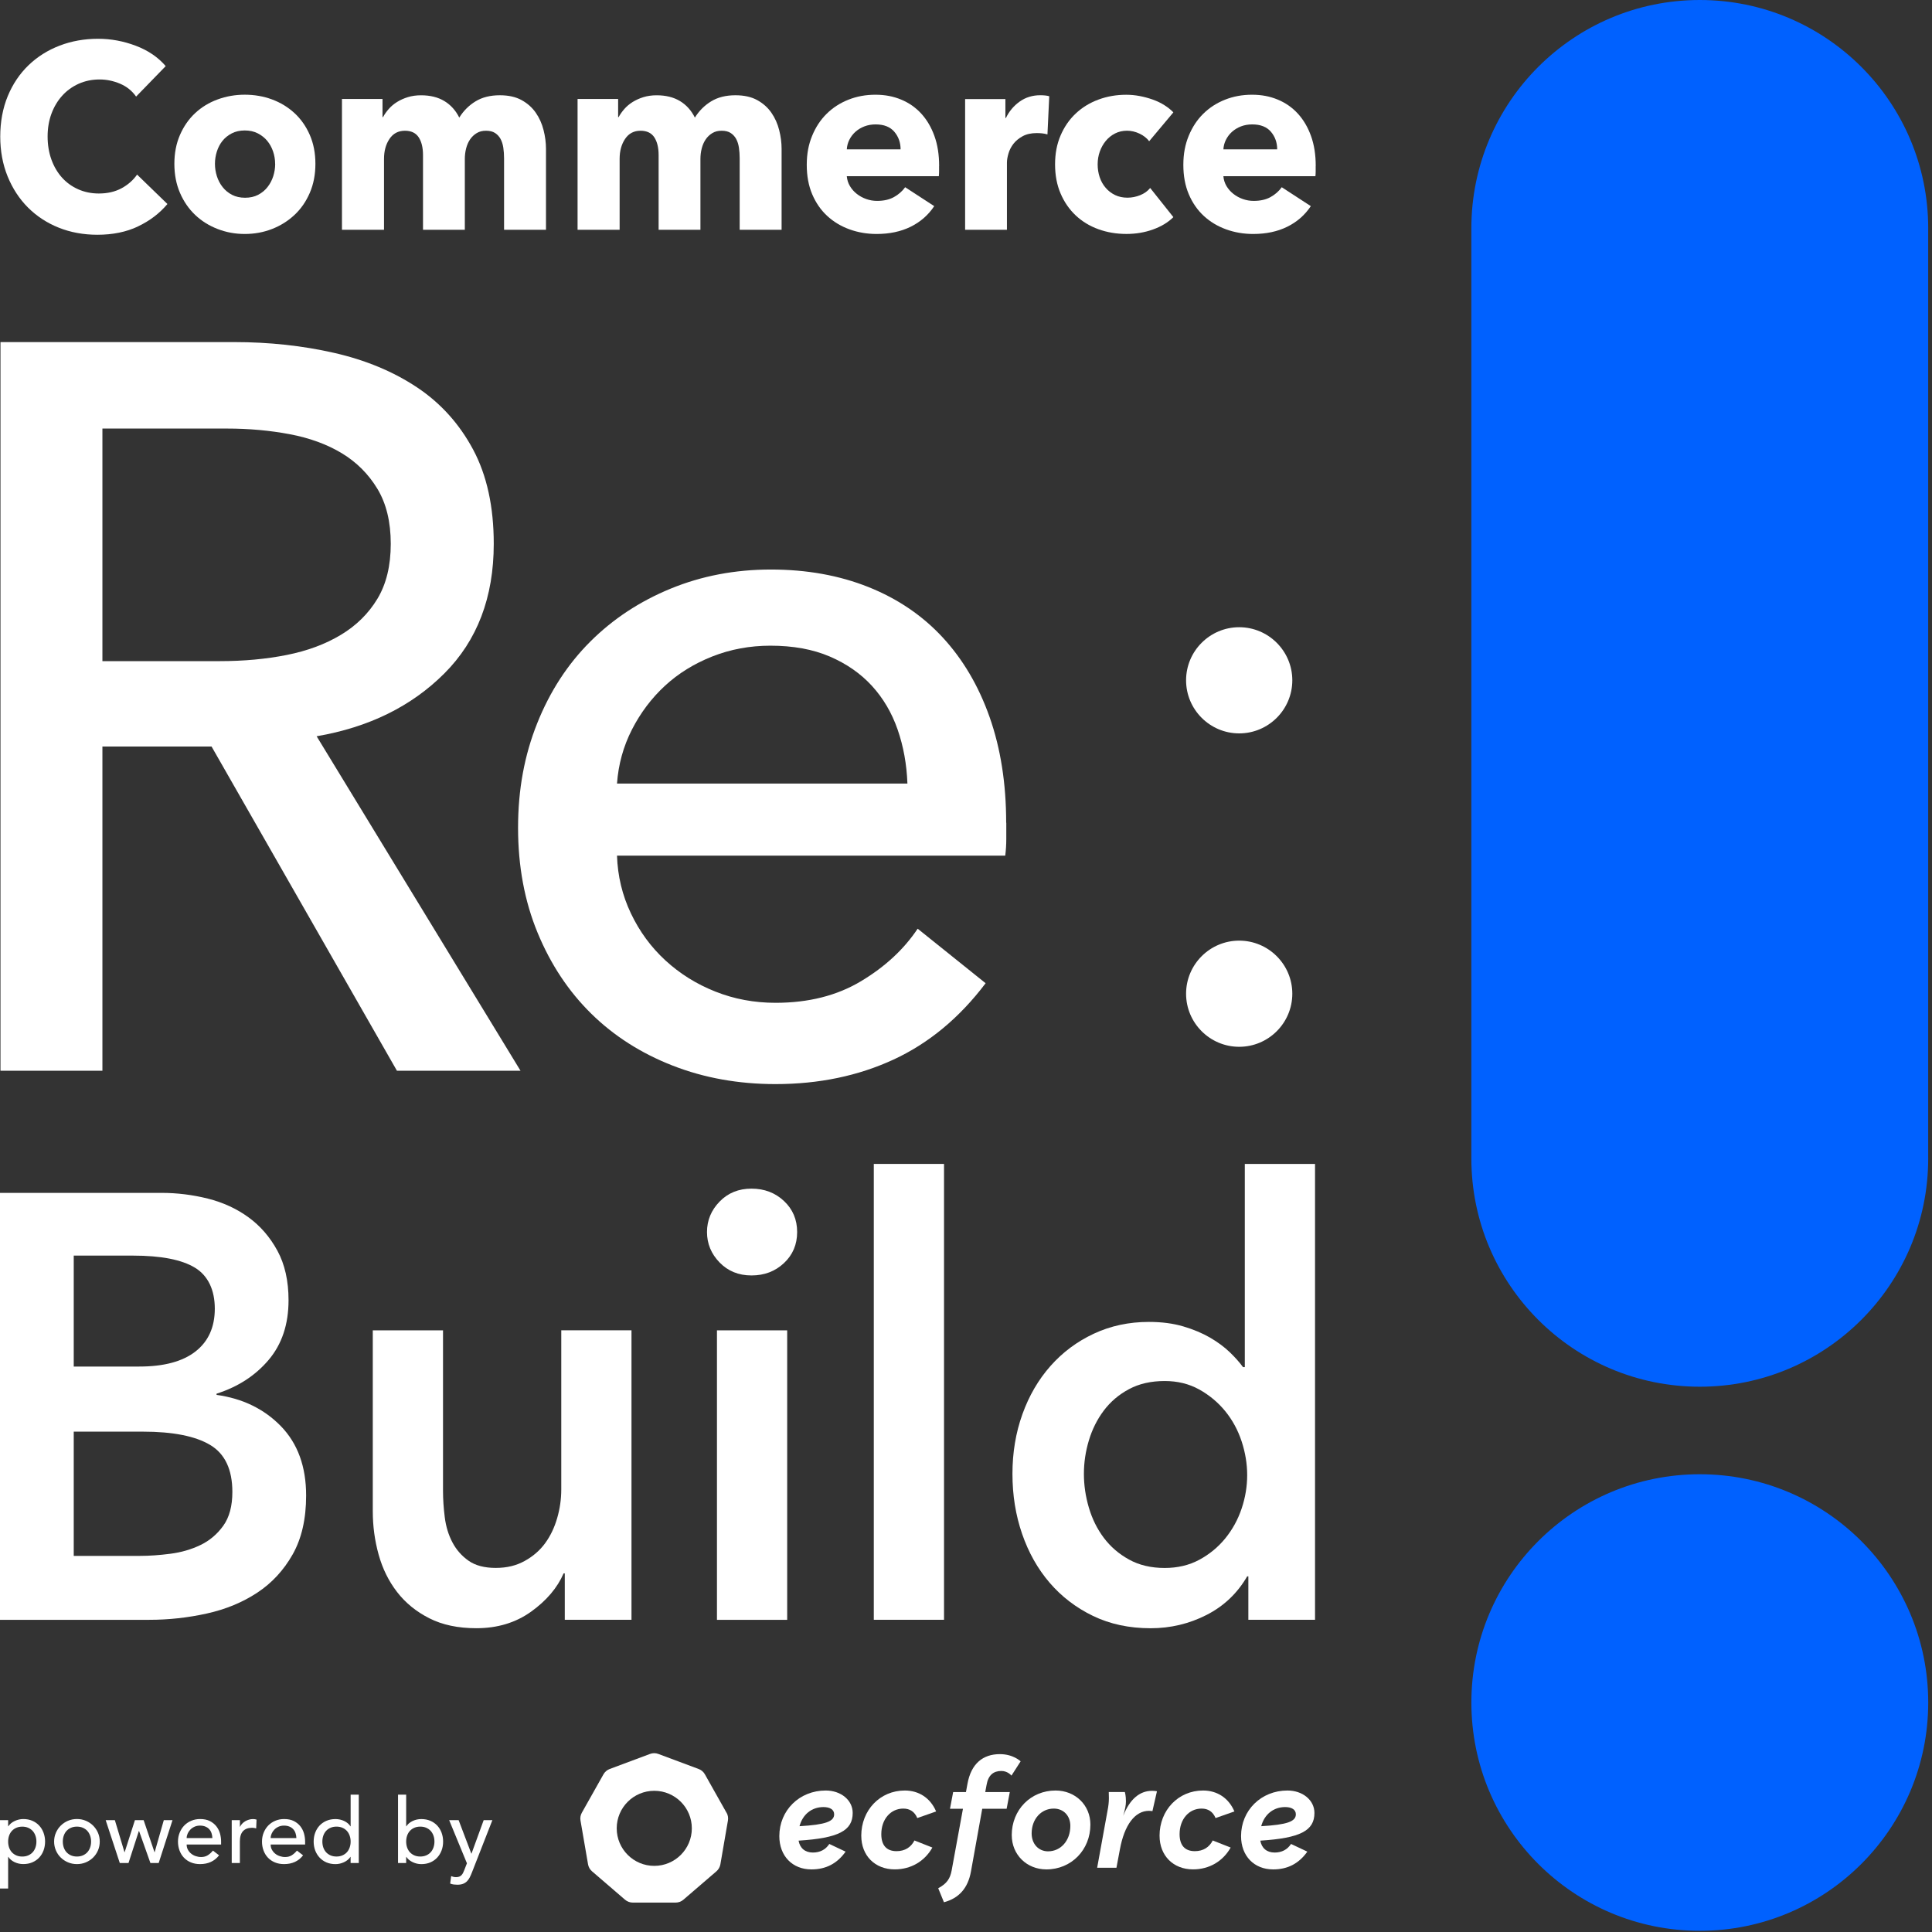
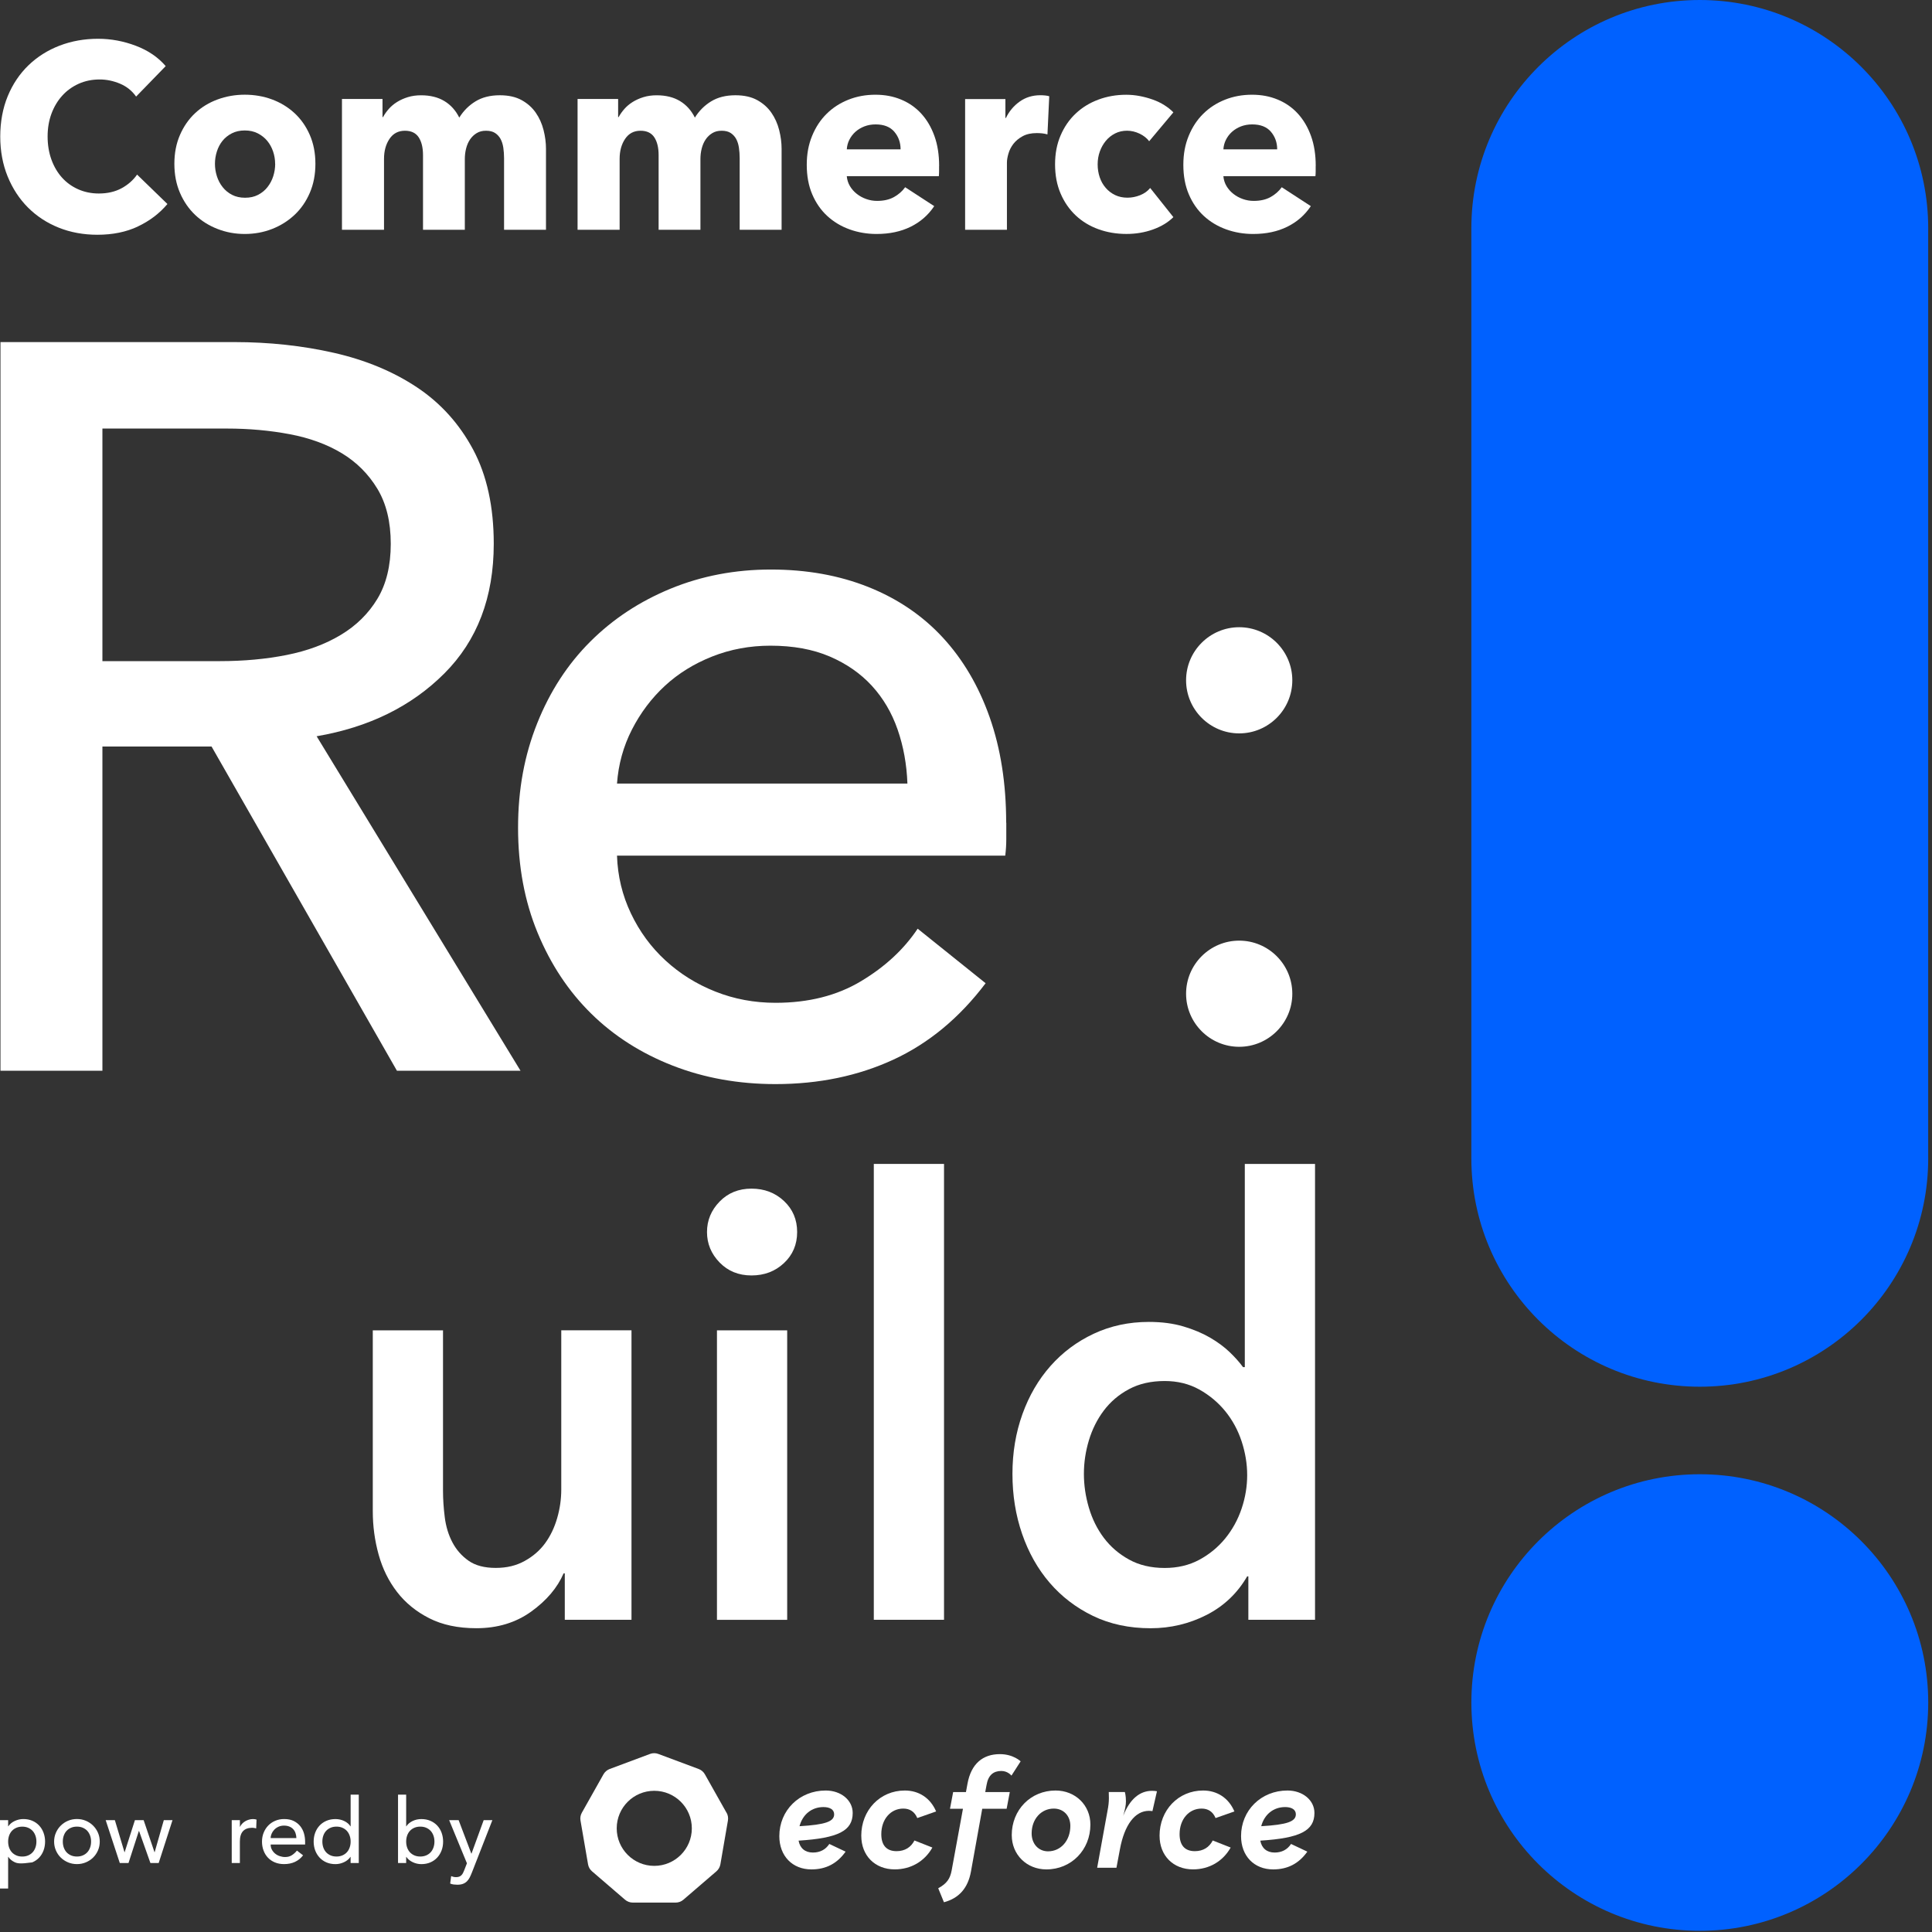
<svg xmlns="http://www.w3.org/2000/svg" width="352" height="352" viewBox="0 0 352 352" fill="none">
  <rect x="0" y="0" width="352" height="352" fill="#333333" stroke="none" />
  <g clip-path="url(#clip0_1_6070)">
    <path d="M25.135 41.262C22.999 42.269 20.538 42.772 17.746 42.772C15.209 42.772 12.859 42.34 10.708 41.481C8.557 40.622 6.691 39.397 5.109 37.822C3.528 36.241 2.292 34.351 1.392 32.15C0.497 29.944 0.044 27.52 0.044 24.872C0.044 22.225 0.502 19.704 1.417 17.503C2.328 15.303 3.594 13.428 5.206 11.877C6.818 10.332 8.704 9.143 10.871 8.31C13.037 7.481 15.376 7.065 17.883 7.065C20.207 7.065 22.491 7.487 24.733 8.335C26.981 9.184 28.796 10.419 30.19 12.045L24.799 17.595C24.057 16.543 23.08 15.76 21.87 15.247C20.66 14.739 19.424 14.479 18.153 14.479C16.759 14.479 15.483 14.744 14.319 15.267C13.159 15.796 12.157 16.517 11.323 17.448C10.489 18.372 9.838 19.465 9.371 20.725C8.908 21.986 8.674 23.368 8.674 24.867C8.674 26.367 8.908 27.805 9.371 29.08C9.833 30.356 10.479 31.449 11.298 32.358C12.117 33.268 13.103 33.98 14.247 34.488C15.392 34.996 16.648 35.255 18.01 35.255C19.592 35.255 20.97 34.935 22.145 34.3C23.319 33.664 24.265 32.831 24.977 31.809L30.505 37.171C29.05 38.894 27.255 40.256 25.114 41.262H25.135Z" fill="white" />
    <path d="M57.465 29.848C57.465 31.794 57.124 33.557 56.442 35.138C55.761 36.718 54.83 38.06 53.656 39.158C52.476 40.261 51.118 41.114 49.567 41.719C48.016 42.324 46.363 42.629 44.594 42.629C42.824 42.629 41.212 42.324 39.646 41.719C38.08 41.114 36.717 40.261 35.557 39.158C34.398 38.055 33.472 36.718 32.791 35.138C32.109 33.557 31.769 31.794 31.769 29.848C31.769 27.901 32.109 26.148 32.791 24.582C33.472 23.017 34.393 21.696 35.557 20.608C36.717 19.526 38.08 18.692 39.646 18.118C41.207 17.544 42.86 17.254 44.594 17.254C46.328 17.254 48.016 17.539 49.567 18.118C51.113 18.692 52.476 19.521 53.656 20.608C54.83 21.696 55.761 23.017 56.442 24.582C57.124 26.148 57.465 27.901 57.465 29.848ZM50.127 29.848C50.127 29.08 50.004 28.333 49.755 27.596C49.506 26.864 49.15 26.219 48.687 25.66C48.225 25.101 47.65 24.648 46.969 24.298C46.287 23.947 45.499 23.769 44.599 23.769C43.699 23.769 42.91 23.947 42.229 24.298C41.548 24.648 40.983 25.106 40.536 25.66C40.088 26.219 39.748 26.864 39.514 27.596C39.28 28.328 39.163 29.08 39.163 29.848C39.163 30.615 39.28 31.362 39.514 32.099C39.748 32.836 40.093 33.496 40.561 34.086C41.024 34.675 41.599 35.148 42.28 35.499C42.961 35.849 43.75 36.027 44.65 36.027C45.55 36.027 46.338 35.855 47.019 35.499C47.701 35.148 48.276 34.675 48.738 34.086C49.201 33.496 49.552 32.836 49.786 32.099C50.02 31.367 50.137 30.615 50.137 29.848H50.127Z" fill="white" />
    <path d="M91.838 41.862V28.841C91.838 28.171 91.792 27.525 91.701 26.905C91.609 26.285 91.436 25.752 91.192 25.304C90.943 24.857 90.612 24.501 90.195 24.227C89.778 23.958 89.229 23.82 88.548 23.82C87.866 23.82 87.332 23.963 86.854 24.252C86.371 24.542 85.97 24.923 85.644 25.401C85.319 25.879 85.08 26.433 84.922 27.053C84.764 27.673 84.688 28.323 84.688 28.989V41.862H77.07V28.267C77.07 26.895 76.806 25.812 76.282 25.015C75.753 24.217 74.919 23.82 73.775 23.82C72.565 23.82 71.629 24.313 70.963 25.304C70.297 26.295 69.966 27.505 69.966 28.943V41.867H62.303V18.032H69.692V21.335H69.783C70.063 20.827 70.409 20.329 70.831 19.851C71.248 19.373 71.751 18.952 72.341 18.581C72.931 18.215 73.587 17.92 74.314 17.696C75.041 17.473 75.84 17.361 76.709 17.361C78.382 17.361 79.801 17.712 80.961 18.413C82.12 19.114 83.03 20.121 83.676 21.427C84.449 20.182 85.441 19.196 86.651 18.459C87.861 17.722 89.331 17.356 91.065 17.356C92.647 17.356 93.969 17.651 95.037 18.24C96.105 18.83 96.964 19.597 97.615 20.537C98.266 21.477 98.739 22.529 99.034 23.698C99.329 24.862 99.476 26.006 99.476 27.119V41.862H91.858H91.838Z" fill="white" />
    <path d="M134.765 41.862V28.841C134.765 28.171 134.719 27.525 134.628 26.905C134.536 26.285 134.363 25.752 134.119 25.304C133.87 24.857 133.539 24.501 133.122 24.227C132.705 23.958 132.156 23.82 131.475 23.82C130.793 23.82 130.259 23.963 129.781 24.252C129.298 24.542 128.897 24.923 128.571 25.401C128.246 25.879 128.007 26.433 127.849 27.053C127.691 27.673 127.615 28.323 127.615 28.989V41.862H119.997V28.267C119.997 26.895 119.733 25.812 119.209 25.015C118.68 24.217 117.846 23.82 116.702 23.82C115.492 23.82 114.556 24.313 113.89 25.304C113.224 26.295 112.893 27.505 112.893 28.943V41.867H105.23V18.032H112.619V21.335H112.71C112.99 20.827 113.336 20.329 113.758 19.851C114.175 19.373 114.678 18.952 115.268 18.581C115.858 18.215 116.514 17.92 117.241 17.696C117.968 17.473 118.767 17.361 119.636 17.361C121.309 17.361 122.728 17.712 123.888 18.413C125.047 19.114 125.957 20.121 126.603 21.427C127.376 20.182 128.368 19.196 129.578 18.459C130.788 17.722 132.258 17.356 133.992 17.356C135.574 17.356 136.896 17.651 137.964 18.24C139.032 18.83 139.891 19.597 140.542 20.537C141.193 21.477 141.666 22.529 141.961 23.698C142.256 24.862 142.403 26.006 142.403 27.119V41.862H134.785H134.765Z" fill="white" />
    <path d="M171.096 30.234V31.189C171.096 31.509 171.08 31.809 171.05 32.099H154.279C154.34 32.77 154.533 33.374 154.859 33.918C155.184 34.462 155.601 34.929 156.115 35.331C156.623 35.733 157.198 36.042 157.833 36.266C158.469 36.49 159.125 36.602 159.806 36.602C161.017 36.602 162.039 36.368 162.873 35.905C163.707 35.443 164.388 34.843 164.917 34.111L170.211 37.557C169.128 39.183 167.694 40.438 165.914 41.313C164.134 42.192 162.064 42.629 159.71 42.629C157.976 42.629 156.333 42.349 154.787 41.79C153.236 41.231 151.884 40.418 150.724 39.351C149.565 38.284 148.649 36.967 147.983 35.402C147.317 33.837 146.987 32.053 146.987 30.041C146.987 28.028 147.312 26.331 147.963 24.75C148.614 23.169 149.494 21.828 150.612 20.73C151.726 19.627 153.043 18.773 154.564 18.169C156.079 17.564 157.722 17.259 159.486 17.259C161.251 17.259 162.751 17.554 164.18 18.143C165.604 18.733 166.829 19.587 167.851 20.705C168.873 21.823 169.672 23.18 170.246 24.776C170.821 26.371 171.106 28.191 171.106 30.234H171.096ZM164.083 27.215C164.083 25.97 163.702 24.902 162.944 24.008C162.186 23.114 161.047 22.666 159.532 22.666C158.789 22.666 158.108 22.788 157.488 23.027C156.867 23.266 156.328 23.596 155.86 24.008C155.398 24.425 155.026 24.908 154.747 25.467C154.467 26.026 154.314 26.61 154.284 27.215H164.088H164.083Z" fill="white" />
    <path d="M190.841 24.486C190.501 24.389 190.165 24.328 189.845 24.293C189.519 24.262 189.199 24.247 188.894 24.247C187.871 24.247 187.012 24.44 186.315 24.821C185.619 25.202 185.059 25.665 184.642 26.203C184.225 26.747 183.92 27.332 183.737 27.972C183.549 28.607 183.457 29.166 183.457 29.644V41.861H175.84V18.052H183.178V21.497H183.269C183.859 20.278 184.693 19.282 185.776 18.509C186.859 17.737 188.116 17.351 189.539 17.351C189.85 17.351 190.15 17.366 190.445 17.396C190.74 17.427 190.979 17.477 191.167 17.538L190.841 24.481V24.486Z" fill="white" />
    <path d="M209.374 25.731C208.942 25.157 208.352 24.695 207.609 24.344C206.867 23.993 206.109 23.815 205.331 23.815C204.553 23.815 203.801 23.983 203.15 24.319C202.499 24.654 201.939 25.101 201.477 25.66C201.014 26.219 200.648 26.865 200.383 27.596C200.119 28.328 199.987 29.111 199.987 29.939C199.987 30.768 200.109 31.55 200.358 32.287C200.607 33.024 200.968 33.669 201.451 34.224C201.929 34.782 202.504 35.22 203.17 35.54C203.836 35.86 204.589 36.017 205.423 36.017C206.196 36.017 206.964 35.865 207.721 35.565C208.479 35.26 209.094 34.823 209.557 34.249L213.783 39.56C212.822 40.515 211.581 41.267 210.066 41.811C208.55 42.355 206.938 42.624 205.235 42.624C203.409 42.624 201.7 42.334 200.119 41.76C198.532 41.186 197.159 40.347 195.99 39.25C194.82 38.147 193.9 36.815 193.233 35.255C192.562 33.69 192.227 31.921 192.227 29.944C192.227 27.967 192.562 26.245 193.233 24.679C193.905 23.114 194.82 21.782 195.99 20.685C197.159 19.582 198.532 18.738 200.119 18.149C201.7 17.559 203.394 17.265 205.189 17.265C206.023 17.265 206.852 17.346 207.675 17.503C208.494 17.661 209.288 17.88 210.045 18.149C210.803 18.418 211.5 18.754 212.135 19.155C212.771 19.557 213.32 19.994 213.783 20.471L209.369 25.736L209.374 25.731Z" fill="white" />
    <path d="M239.709 30.234V31.189C239.709 31.509 239.693 31.809 239.663 32.099H222.892C222.953 32.77 223.146 33.374 223.471 33.918C223.797 34.462 224.214 34.929 224.727 35.331C225.236 35.733 225.811 36.042 226.446 36.266C227.082 36.49 227.738 36.602 228.419 36.602C229.63 36.602 230.652 36.368 231.486 35.905C232.32 35.443 233.001 34.843 233.53 34.111L238.824 37.557C237.741 39.183 236.307 40.438 234.527 41.313C232.747 42.192 230.677 42.629 228.323 42.629C226.589 42.629 224.946 42.349 223.4 41.79C221.849 41.231 220.497 40.418 219.337 39.351C218.178 38.284 217.262 36.967 216.596 35.402C215.93 33.837 215.599 32.053 215.599 30.041C215.599 28.028 215.925 26.331 216.576 24.75C217.227 23.169 218.107 21.828 219.225 20.73C220.339 19.627 221.656 18.773 223.176 18.169C224.692 17.564 226.334 17.259 228.099 17.259C229.864 17.259 231.364 17.554 232.793 18.143C234.217 18.733 235.442 19.587 236.464 20.705C237.486 21.823 238.285 23.18 238.859 24.776C239.434 26.371 239.719 28.191 239.719 30.234H239.709ZM232.696 27.215C232.696 25.97 232.315 24.902 231.557 24.008C230.799 23.114 229.66 22.666 228.145 22.666C227.402 22.666 226.721 22.788 226.1 23.027C225.48 23.266 224.941 23.596 224.473 24.008C224.01 24.425 223.639 24.908 223.36 25.467C223.08 26.026 222.927 26.61 222.897 27.215H232.701H232.696Z" fill="white" />
    <path d="M18.659 195.081H0.087V62.326H42.676C49.053 62.326 55.12 62.982 60.876 64.293C66.628 65.604 71.662 67.703 75.979 70.575C80.297 73.451 83.699 77.232 86.206 81.918C88.708 86.604 89.959 92.326 89.959 99.075C89.959 108.828 86.958 116.7 80.953 122.702C74.947 128.704 67.192 132.515 57.688 134.142L94.835 195.081H72.318L38.547 136.017H18.659V195.081ZM18.659 120.455H40.047C44.425 120.455 48.489 120.079 52.242 119.332C55.994 118.585 59.279 117.366 62.092 115.673C64.904 113.986 67.126 111.801 68.753 109.112C70.376 106.424 71.194 103.08 71.194 99.08C71.194 95.081 70.381 91.737 68.753 89.048C67.126 86.36 64.97 84.205 62.28 82.579C59.59 80.957 56.432 79.799 52.806 79.113C49.175 78.427 45.361 78.081 41.359 78.081H18.659V120.455Z" fill="white" />
    <path d="M183.339 149.896V152.895C183.339 153.896 183.273 154.897 183.151 155.893H112.415C112.537 159.618 113.382 163.125 114.948 166.413C116.509 169.701 118.604 172.563 121.233 174.982C123.862 177.401 126.893 179.296 130.331 180.658C133.768 182.025 137.43 182.706 141.305 182.706C147.31 182.706 152.497 181.395 156.875 178.768C161.254 176.145 164.692 172.954 167.193 169.203L179.576 179.139C174.821 185.436 169.222 190.075 162.785 193.054C156.342 196.027 149.182 197.516 141.299 197.516C134.546 197.516 128.291 196.393 122.535 194.141C116.778 191.89 111.841 188.734 107.711 184.673C103.582 180.613 100.328 175.703 97.953 169.955C95.578 164.208 94.388 157.83 94.388 150.831C94.388 143.833 95.548 137.613 97.867 131.799C100.185 125.985 103.414 121.02 107.549 116.893C111.683 112.767 116.575 109.55 122.215 107.237C127.854 104.925 133.931 103.766 140.45 103.766C146.969 103.766 152.889 104.828 158.218 106.953C163.542 109.082 168.058 112.141 171.755 116.141C175.452 120.146 178.305 124.984 180.308 130.671C182.312 136.363 183.319 142.766 183.319 149.891L183.339 149.896ZM165.327 142.766C165.2 139.27 164.605 135.987 163.542 132.922C162.479 129.858 160.913 127.205 158.854 124.953C156.789 122.702 154.226 120.923 151.16 119.607C148.093 118.296 144.498 117.64 140.374 117.64C136.621 117.64 133.087 118.296 129.771 119.607C126.456 120.918 123.577 122.702 121.142 124.953C118.706 127.205 116.702 129.863 115.136 132.922C113.57 135.987 112.665 139.27 112.415 142.766H165.327Z" fill="white" />
-     <path d="M0 217.336H29.433C32.276 217.336 35.083 217.686 37.859 218.377C40.631 219.074 43.102 220.207 45.269 221.782C47.435 223.358 49.194 225.391 50.547 227.881C51.895 230.371 52.571 233.375 52.571 236.891C52.571 241.288 51.361 244.911 48.945 247.767C46.53 250.623 43.362 252.677 39.456 253.922V254.14C44.216 254.801 48.127 256.707 51.188 259.852C54.244 263.003 55.775 267.211 55.775 272.487C55.775 276.735 54.956 280.308 53.324 283.2C51.686 286.091 49.54 288.419 46.871 290.177C44.206 291.936 41.15 293.201 37.702 293.969C34.254 294.736 30.75 295.122 27.196 295.122H0V217.336ZM13.435 248.977H25.38C29.86 248.977 33.273 248.062 35.617 246.232C37.961 244.403 39.136 241.801 39.136 238.431C39.136 235.062 37.926 232.424 35.51 230.961C33.095 229.497 29.326 228.765 24.206 228.765H13.435V248.982V248.977ZM13.435 283.474H25.487C27.191 283.474 29.042 283.347 31.03 283.088C33.018 282.834 34.849 282.3 36.522 281.497C38.19 280.694 39.578 279.52 40.682 277.98C41.785 276.44 42.335 274.392 42.335 271.826C42.335 267.725 40.982 264.868 38.282 263.257C35.581 261.646 31.493 260.838 26.016 260.838H13.435V283.469V283.474Z" fill="white" />
    <path d="M115.06 295.117H102.901V286.655H102.687C101.548 289.293 99.575 291.615 96.768 293.633C93.961 295.645 90.635 296.652 86.796 296.652C83.455 296.652 80.592 296.047 78.212 294.837C75.827 293.628 73.874 292.037 72.349 290.06C70.818 288.083 69.699 285.811 68.987 283.25C68.275 280.689 67.919 278.051 67.919 275.342V242.385H80.714V271.607C80.714 273.147 80.821 274.758 81.034 276.44C81.248 278.127 81.711 279.647 82.422 280.999C83.134 282.356 84.111 283.469 85.357 284.348C86.597 285.227 88.255 285.664 90.315 285.664C92.374 285.664 94.063 285.242 95.593 284.399C97.119 283.555 98.365 282.478 99.326 281.156C100.287 279.84 101.014 278.32 101.512 276.598C102.011 274.88 102.26 273.137 102.26 271.378V242.375H115.054V295.112L115.06 295.117Z" fill="white" />
    <path d="M128.811 224.476C128.811 222.352 129.574 220.502 131.104 218.926C132.63 217.351 134.572 216.563 136.917 216.563C139.261 216.563 141.234 217.315 142.836 218.815C144.438 220.319 145.236 222.204 145.236 224.471C145.236 226.738 144.438 228.628 142.836 230.127C141.234 231.632 139.266 232.379 136.917 232.379C134.567 232.379 132.635 231.591 131.104 230.015C129.574 228.44 128.811 226.59 128.811 224.466V224.476ZM130.626 242.385H143.421V295.122H130.626V242.385Z" fill="white" />
    <path d="M159.202 212.06H171.996V295.117H159.202V212.06Z" fill="white" />
    <path d="M239.602 295.117H227.443V287.204H227.229C225.45 290.279 222.978 292.627 219.82 294.238C216.657 295.849 213.26 296.657 209.635 296.657C205.724 296.657 202.225 295.905 199.128 294.406C196.032 292.907 193.408 290.889 191.236 288.363C189.065 285.837 187.397 282.869 186.222 279.464C185.047 276.059 184.463 272.416 184.463 268.533C184.463 264.65 185.068 261.027 186.278 257.657C187.488 254.288 189.192 251.36 191.399 248.87C193.601 246.38 196.23 244.423 199.291 242.99C202.347 241.562 205.688 240.846 209.314 240.846C211.658 240.846 213.754 241.12 215.605 241.669C217.451 242.218 219.068 242.899 220.456 243.702C221.844 244.51 223.034 245.389 224.026 246.339C225.022 247.295 225.836 248.209 226.477 249.089H226.797V212.066H239.592V295.122L239.602 295.117ZM197.481 268.533C197.481 270.586 197.781 272.634 198.386 274.687C198.991 276.74 199.896 278.57 201.107 280.181C202.317 281.792 203.842 283.113 205.693 284.135C207.539 285.161 209.711 285.675 212.197 285.675C214.542 285.675 216.642 285.182 218.488 284.191C220.334 283.2 221.915 281.904 223.232 280.293C224.544 278.682 225.541 276.867 226.217 274.855C226.894 272.842 227.229 270.81 227.229 268.756C227.229 266.703 226.889 264.655 226.217 262.602C225.541 260.554 224.544 258.719 223.232 257.108C221.915 255.497 220.334 254.181 218.488 253.154C216.637 252.128 214.542 251.614 212.197 251.614C209.711 251.614 207.539 252.107 205.693 253.098C203.842 254.089 202.317 255.39 201.107 256.996C199.896 258.607 198.991 260.422 198.386 262.434C197.781 264.452 197.481 266.48 197.481 268.533Z" fill="white" />
-     <path d="M0 331.62H1.483V332.739H1.514C1.8 332.32 2.194 331.998 2.695 331.768C3.196 331.538 3.708 331.42 4.24 331.42C4.843 331.42 5.39 331.523 5.881 331.732C6.372 331.942 6.787 332.233 7.134 332.606C7.482 332.979 7.748 333.414 7.932 333.915C8.116 334.415 8.214 334.952 8.214 335.519C8.214 336.087 8.121 336.644 7.932 337.145C7.748 337.646 7.477 338.08 7.134 338.448C6.792 338.816 6.367 339.102 5.881 339.312C5.39 339.521 4.843 339.624 4.24 339.624C3.677 339.624 3.15 339.506 2.654 339.271C2.158 339.036 1.78 338.714 1.514 338.305H1.483V344.075H0V331.615V331.62ZM4.056 332.805C3.662 332.805 3.304 332.872 2.982 333.01C2.665 333.148 2.393 333.332 2.174 333.572C1.954 333.807 1.78 334.093 1.662 334.431C1.545 334.768 1.483 335.131 1.483 335.53C1.483 335.928 1.545 336.291 1.662 336.629C1.785 336.966 1.954 337.247 2.174 337.487C2.393 337.722 2.665 337.911 2.982 338.049C3.299 338.187 3.657 338.254 4.056 338.254C4.455 338.254 4.807 338.187 5.13 338.049C5.447 337.911 5.718 337.727 5.938 337.487C6.158 337.252 6.326 336.966 6.449 336.629C6.572 336.291 6.633 335.928 6.633 335.53C6.633 335.131 6.572 334.768 6.449 334.431C6.326 334.093 6.158 333.812 5.938 333.572C5.718 333.337 5.447 333.148 5.13 333.01C4.813 332.872 4.455 332.805 4.056 332.805Z" fill="white" />
+     <path d="M0 331.62H1.483V332.739H1.514C1.8 332.32 2.194 331.998 2.695 331.768C3.196 331.538 3.708 331.42 4.24 331.42C4.843 331.42 5.39 331.523 5.881 331.732C6.372 331.942 6.787 332.233 7.134 332.606C7.482 332.979 7.748 333.414 7.932 333.915C8.116 334.415 8.214 334.952 8.214 335.519C8.214 336.087 8.121 336.644 7.932 337.145C7.748 337.646 7.477 338.08 7.134 338.448C6.792 338.816 6.367 339.102 5.881 339.312C3.677 339.624 3.15 339.506 2.654 339.271C2.158 339.036 1.78 338.714 1.514 338.305H1.483V344.075H0V331.615V331.62ZM4.056 332.805C3.662 332.805 3.304 332.872 2.982 333.01C2.665 333.148 2.393 333.332 2.174 333.572C1.954 333.807 1.78 334.093 1.662 334.431C1.545 334.768 1.483 335.131 1.483 335.53C1.483 335.928 1.545 336.291 1.662 336.629C1.785 336.966 1.954 337.247 2.174 337.487C2.393 337.722 2.665 337.911 2.982 338.049C3.299 338.187 3.657 338.254 4.056 338.254C4.455 338.254 4.807 338.187 5.13 338.049C5.447 337.911 5.718 337.727 5.938 337.487C6.158 337.252 6.326 336.966 6.449 336.629C6.572 336.291 6.633 335.928 6.633 335.53C6.633 335.131 6.572 334.768 6.449 334.431C6.326 334.093 6.158 333.812 5.938 333.572C5.718 333.337 5.447 333.148 5.13 333.01C4.813 332.872 4.455 332.805 4.056 332.805Z" fill="white" />
    <path d="M9.859 335.525C9.859 334.952 9.967 334.421 10.182 333.925C10.396 333.429 10.688 332.995 11.066 332.622C11.44 332.248 11.88 331.952 12.386 331.737C12.892 331.523 13.434 331.415 14.017 331.415C14.6 331.415 15.143 331.523 15.649 331.737C16.155 331.952 16.595 332.248 16.968 332.622C17.342 332.995 17.638 333.429 17.853 333.925C18.068 334.421 18.175 334.952 18.175 335.525C18.175 336.097 18.068 336.634 17.853 337.13C17.638 337.63 17.342 338.065 16.968 338.433C16.595 338.801 16.155 339.092 15.649 339.307C15.143 339.522 14.6 339.629 14.017 339.629C13.434 339.629 12.892 339.522 12.386 339.307C11.88 339.092 11.44 338.801 11.066 338.433C10.693 338.065 10.396 337.63 10.182 337.13C9.967 336.629 9.859 336.092 9.859 335.525ZM11.445 335.525C11.445 335.918 11.506 336.286 11.624 336.624C11.747 336.961 11.915 337.242 12.135 337.482C12.355 337.717 12.626 337.906 12.943 338.044C13.26 338.182 13.618 338.249 14.017 338.249C14.416 338.249 14.769 338.182 15.091 338.044C15.408 337.906 15.68 337.722 15.899 337.482C16.119 337.247 16.288 336.961 16.411 336.624C16.534 336.286 16.595 335.923 16.595 335.525C16.595 335.126 16.534 334.763 16.411 334.426C16.288 334.088 16.119 333.807 15.899 333.567C15.68 333.332 15.408 333.143 15.091 333.005C14.774 332.867 14.416 332.8 14.017 332.8C13.618 332.8 13.265 332.867 12.943 333.005C12.626 333.143 12.355 333.327 12.135 333.567C11.915 333.802 11.747 334.088 11.624 334.426C11.501 334.763 11.445 335.126 11.445 335.525Z" fill="white" />
    <path d="M19.259 331.62H20.926L22.68 337.457H22.711L24.583 331.62H26.169L28.148 337.457H28.178L29.846 331.62H31.431L28.91 339.435H27.406L25.335 333.598H25.299L23.412 339.435H21.826L19.254 331.62H19.259Z" fill="white" />
-     <path d="M34.008 336.071C34.008 336.414 34.08 336.721 34.233 337.002C34.386 337.283 34.576 337.518 34.821 337.717C35.062 337.917 35.343 338.07 35.66 338.177C35.977 338.285 36.309 338.341 36.652 338.341C37.112 338.341 37.516 338.233 37.854 338.019C38.197 337.804 38.509 337.523 38.795 337.17L39.915 338.029C39.092 339.092 37.936 339.629 36.453 339.629C35.834 339.629 35.276 339.527 34.775 339.317C34.274 339.107 33.849 338.821 33.507 338.453C33.159 338.085 32.893 337.651 32.709 337.15C32.52 336.649 32.428 336.107 32.428 335.525C32.428 334.942 32.53 334.4 32.735 333.899C32.939 333.398 33.215 332.964 33.573 332.596C33.931 332.228 34.356 331.942 34.852 331.732C35.348 331.523 35.885 331.42 36.468 331.42C37.158 331.42 37.747 331.543 38.227 331.783C38.703 332.023 39.097 332.34 39.409 332.729C39.716 333.122 39.941 333.557 40.079 334.047C40.217 334.538 40.283 335.034 40.283 335.54V336.066H34.013L34.008 336.071ZM38.693 334.886C38.682 334.553 38.631 334.252 38.534 333.981C38.442 333.705 38.299 333.465 38.115 333.265C37.931 333.061 37.695 332.903 37.414 332.79C37.133 332.673 36.806 332.616 36.432 332.616C36.059 332.616 35.737 332.683 35.435 332.821C35.133 332.959 34.877 333.138 34.668 333.357C34.458 333.577 34.294 333.823 34.182 334.088C34.064 334.359 34.008 334.625 34.008 334.891H38.693V334.886Z" fill="white" />
    <path d="M42.225 331.619H43.708V332.821H43.739C43.836 332.611 43.969 332.422 44.132 332.253C44.296 332.085 44.48 331.936 44.685 331.819C44.889 331.696 45.109 331.604 45.355 331.533C45.595 331.461 45.836 331.425 46.081 331.425C46.326 331.425 46.541 331.456 46.741 331.522L46.674 333.122C46.551 333.091 46.434 333.061 46.311 333.04C46.188 333.02 46.071 333.01 45.948 333.01C45.222 333.01 44.664 333.214 44.281 333.618C43.897 334.027 43.703 334.655 43.703 335.514V339.434H42.22V331.619H42.225Z" fill="white" />
    <path d="M49.314 336.071C49.314 336.414 49.386 336.721 49.539 337.002C49.692 337.283 49.882 337.518 50.127 337.717C50.367 337.917 50.649 338.07 50.966 338.177C51.283 338.285 51.615 338.341 51.958 338.341C52.418 338.341 52.822 338.233 53.16 338.019C53.502 337.804 53.815 337.523 54.101 337.17L55.221 338.029C54.398 339.092 53.242 339.629 51.758 339.629C51.14 339.629 50.582 339.527 50.081 339.317C49.58 339.107 49.155 338.821 48.813 338.453C48.465 338.085 48.199 337.651 48.015 337.15C47.826 336.649 47.734 336.107 47.734 335.525C47.734 334.942 47.836 334.4 48.04 333.899C48.245 333.398 48.521 332.964 48.879 332.596C49.237 332.228 49.662 331.942 50.158 331.732C50.654 331.523 51.191 331.42 51.774 331.42C52.464 331.42 53.052 331.543 53.533 331.783C54.009 332.023 54.403 332.34 54.715 332.729C55.021 333.122 55.246 333.557 55.385 334.047C55.523 334.538 55.589 335.034 55.589 335.54V336.066H49.319L49.314 336.071ZM53.999 334.886C53.988 334.553 53.937 334.252 53.84 333.981C53.748 333.705 53.605 333.465 53.421 333.265C53.236 333.066 53.001 332.903 52.72 332.79C52.439 332.673 52.111 332.616 51.738 332.616C51.365 332.616 51.042 332.683 50.741 332.821C50.439 332.959 50.183 333.138 49.974 333.357C49.764 333.577 49.6 333.823 49.488 334.088C49.37 334.359 49.314 334.625 49.314 334.891H53.999V334.886Z" fill="white" />
    <path d="M65.362 339.434H63.878V338.315H63.848C63.561 338.734 63.167 339.056 62.666 339.286C62.165 339.516 61.654 339.634 61.127 339.634C60.523 339.634 59.976 339.531 59.485 339.322C58.994 339.112 58.58 338.821 58.232 338.448C57.884 338.075 57.618 337.64 57.429 337.145C57.245 336.649 57.148 336.112 57.148 335.529C57.148 334.947 57.24 334.405 57.429 333.904C57.618 333.403 57.884 332.969 58.232 332.601C58.58 332.233 58.994 331.947 59.485 331.737C59.976 331.527 60.523 331.425 61.127 331.425C61.684 331.425 62.216 331.543 62.712 331.778C63.208 332.013 63.587 332.335 63.853 332.744H63.883V326.973H65.367V339.434H65.362ZM61.306 338.249C61.7 338.249 62.058 338.182 62.38 338.044C62.697 337.906 62.968 337.722 63.188 337.482C63.408 337.247 63.577 336.961 63.699 336.623C63.822 336.286 63.883 335.923 63.883 335.524C63.883 335.126 63.822 334.763 63.699 334.425C63.577 334.088 63.408 333.807 63.188 333.567C62.968 333.332 62.697 333.143 62.38 333.005C62.063 332.867 61.705 332.8 61.306 332.8C60.907 332.8 60.554 332.867 60.232 333.005C59.915 333.143 59.644 333.327 59.424 333.567C59.204 333.802 59.035 334.088 58.912 334.425C58.79 334.763 58.733 335.126 58.733 335.524C58.733 335.923 58.795 336.286 58.912 336.623C59.035 336.961 59.204 337.242 59.424 337.482C59.644 337.717 59.915 337.906 60.232 338.044C60.549 338.182 60.907 338.249 61.306 338.249Z" fill="white" />
    <path d="M72.519 326.973H74.002V332.744H74.033C74.299 332.335 74.678 332.018 75.174 331.778C75.67 331.543 76.197 331.425 76.759 331.425C77.363 331.425 77.91 331.527 78.401 331.737C78.892 331.947 79.306 332.233 79.654 332.601C80.001 332.969 80.267 333.403 80.452 333.904C80.636 334.405 80.733 334.947 80.733 335.529C80.733 336.112 80.641 336.649 80.452 337.145C80.267 337.64 79.996 338.075 79.654 338.448C79.306 338.821 78.887 339.112 78.401 339.322C77.91 339.531 77.363 339.634 76.759 339.634C76.232 339.634 75.716 339.521 75.215 339.286C74.713 339.056 74.32 338.729 74.033 338.315H74.002V339.434H72.519V326.973ZM76.575 338.249C76.969 338.249 77.327 338.182 77.649 338.044C77.966 337.906 78.237 337.722 78.457 337.482C78.677 337.247 78.846 336.961 78.969 336.623C79.091 336.286 79.153 335.923 79.153 335.524C79.153 335.126 79.091 334.763 78.969 334.425C78.846 334.088 78.677 333.807 78.457 333.567C78.237 333.332 77.966 333.143 77.649 333.005C77.332 332.867 76.974 332.8 76.575 332.8C76.176 332.8 75.823 332.867 75.501 333.005C75.184 333.143 74.913 333.327 74.693 333.567C74.473 333.802 74.299 334.088 74.181 334.425C74.064 334.763 74.002 335.126 74.002 335.524C74.002 335.923 74.064 336.286 74.181 336.623C74.304 336.961 74.473 337.242 74.693 337.482C74.913 337.717 75.184 337.906 75.501 338.044C75.818 338.182 76.176 338.249 76.575 338.249Z" fill="white" />
    <path d="M81.84 331.62H83.558L85.875 337.718H85.905L88.125 331.62H89.71L85.997 341.116C85.864 341.459 85.726 341.766 85.588 342.047C85.445 342.328 85.276 342.563 85.077 342.762C84.877 342.962 84.642 343.115 84.361 343.222C84.079 343.33 83.737 343.386 83.333 343.386C83.113 343.386 82.893 343.37 82.668 343.345C82.443 343.319 82.228 343.258 82.019 343.171L82.198 341.822C82.494 341.944 82.786 342.006 83.082 342.006C83.312 342.006 83.507 341.975 83.665 341.914C83.824 341.852 83.962 341.766 84.074 341.648C84.187 341.536 84.284 341.398 84.361 341.244C84.438 341.091 84.514 340.912 84.591 340.718L85.072 339.481L81.834 331.62H81.84Z" fill="white" />
    <path d="M145.497 335.356C145.742 336.726 146.678 337.523 148.105 337.523C149.394 337.523 150.412 337.002 151.097 335.959L154.063 337.359C152.524 339.526 150.494 340.595 147.834 340.595C144.377 340.595 141.989 338.152 141.989 334.533C141.989 329.841 145.64 326.222 150.442 326.222C153.214 326.222 155.357 327.975 155.357 330.311C155.357 333.546 152.78 334.891 145.502 335.356H145.497ZM151.977 330.556C151.977 329.677 151.179 329.238 150.028 329.238C147.885 329.238 146.238 330.582 145.666 332.724C150.386 332.448 151.977 331.875 151.977 330.556Z" fill="white" />
    <path d="M156.917 334.477C156.917 329.785 160.348 326.222 164.849 326.222C167.427 326.222 169.513 327.592 170.557 330.035L167.125 331.241C166.629 330.061 165.754 329.514 164.573 329.514C162.266 329.514 160.568 331.461 160.568 334.175C160.568 336.204 161.53 337.272 163.34 337.272C164.88 337.272 165.974 336.557 166.608 335.325L169.876 336.613C168.45 339.138 165.954 340.59 163.013 340.59C159.418 340.59 156.922 338.095 156.922 334.472L156.917 334.477Z" fill="white" />
    <path d="M185.955 320.902L184.282 323.509C184.282 323.509 183.622 322.66 182.441 322.66C180.989 322.66 180.053 323.427 179.751 325.185L179.505 326.504H183.98L183.403 329.55H178.958L176.897 341.014C176.35 343.979 174.754 345.839 171.982 346.58L170.939 344.03C172.56 343.151 173.107 342.246 173.384 340.795L175.445 329.55H173.082L173.66 326.504H175.992L176.268 324.996C176.928 321.347 179.066 319.594 182.17 319.594C184.64 319.594 185.96 320.912 185.96 320.912L185.955 320.902Z" fill="white" />
    <path d="M184.333 334.369C184.333 329.734 187.791 326.222 192.322 326.222C195.917 326.222 198.664 328.885 198.664 332.422C198.664 337.058 195.176 340.595 190.649 340.595C187.054 340.595 184.338 337.906 184.338 334.369H184.333ZM195.012 332.667C195.012 330.827 193.779 329.514 191.995 329.514C189.688 329.514 187.959 331.436 187.959 334.037C187.959 335.959 189.223 337.303 190.951 337.303C193.283 337.303 195.012 335.33 195.012 332.667Z" fill="white" />
    <path d="M201.79 329.872C201.953 329.049 202.035 328.308 202.035 327.597C202.035 327.076 202.01 326.499 202.01 326.499H204.945C204.945 326.499 205.14 327.158 205.14 328.17C205.14 328.885 205.002 329.57 204.644 330.833C205.825 327.817 207.635 326.279 209.886 326.279C210.433 326.279 210.791 326.361 210.791 326.361L209.967 329.979C209.967 329.979 209.666 329.923 209.338 329.923C206.786 329.923 204.863 332.473 204.04 336.946L203.411 340.294H199.897L201.79 329.872Z" fill="white" />
    <path d="M211.263 334.477C211.263 329.785 214.695 326.222 219.195 326.222C221.773 326.222 223.86 327.592 224.903 330.035L221.471 331.241C220.975 330.061 220.101 329.514 218.919 329.514C216.613 329.514 214.915 331.461 214.915 334.175C214.915 336.204 215.876 337.272 217.687 337.272C219.226 337.272 220.32 336.557 220.955 335.325L224.223 336.613C222.796 339.138 220.3 340.59 217.359 340.59C213.764 340.59 211.268 338.095 211.268 334.472L211.263 334.477Z" fill="white" />
    <path d="M229.622 335.356C229.868 336.726 230.804 337.523 232.231 337.523C233.519 337.523 234.537 337.002 235.222 335.959L238.189 337.359C236.649 339.526 234.619 340.595 231.96 340.595C228.502 340.595 226.114 338.152 226.114 334.533C226.114 329.841 229.765 326.222 234.568 326.222C237.34 326.222 239.483 327.975 239.483 330.311C239.483 333.546 236.905 334.891 229.627 335.356H229.622ZM236.097 330.556C236.097 329.677 235.299 329.238 234.148 329.238C232.006 329.238 230.359 330.582 229.786 332.724C234.506 332.448 236.097 331.875 236.097 330.556Z" fill="white" />
    <path d="M132.364 330.265L128.421 323.263C128.17 322.818 127.771 322.476 127.295 322.302L119.941 319.557C119.455 319.373 118.918 319.373 118.432 319.557L111.078 322.302C110.602 322.481 110.203 322.824 109.953 323.263L106.01 330.265C105.764 330.7 105.677 331.201 105.764 331.691L107.14 339.675C107.227 340.171 107.478 340.615 107.861 340.942L113.881 346.12C114.274 346.457 114.771 346.641 115.287 346.641H123.102C123.618 346.641 124.119 346.457 124.508 346.12L130.528 340.942C130.906 340.615 131.162 340.166 131.249 339.675L132.624 331.691C132.706 331.201 132.624 330.7 132.379 330.265H132.364ZM119.205 339.951C115.425 339.951 112.362 336.889 112.362 333.112C112.362 329.335 115.425 326.274 119.205 326.274C122.984 326.274 126.048 329.335 126.048 333.112C126.048 336.889 122.984 339.951 119.205 339.951Z" fill="white" />
    <path d="M309.694 268.599C332.679 268.6 351.312 287.221 351.312 310.191C351.311 333.162 332.679 351.783 309.694 351.783C286.71 351.783 268.076 333.162 268.076 310.191C268.076 287.221 286.71 268.599 309.694 268.599ZM309.692 -0C332.676 0 351.309 18.621 351.309 41.592C351.309 41.719 351.305 41.847 351.304 41.974V210.676C351.305 210.803 351.309 210.931 351.309 211.059C351.309 234.03 332.676 252.652 309.692 252.652C286.707 252.652 268.073 234.03 268.073 211.059V41.592C268.073 18.621 286.707 -6.71966e-05 309.692 -0Z" fill="#0061FF" />
    <path d="M225.775 133.619C220.44 133.619 216.098 129.279 216.098 123.948C216.098 118.616 220.44 114.276 225.775 114.276C231.109 114.276 235.452 118.616 235.452 123.948C235.452 129.279 231.109 133.619 225.775 133.619Z" fill="white" />
-     <path d="M225.775 132.095C230.277 132.095 233.927 128.447 233.927 123.948C233.927 119.449 230.277 115.801 225.775 115.801C221.273 115.801 217.624 119.449 217.624 123.948C217.624 128.447 221.273 132.095 225.775 132.095Z" fill="white" />
    <path d="M225.775 190.721C220.44 190.721 216.098 186.381 216.098 181.05C216.098 175.719 220.44 171.379 225.775 171.379C231.109 171.379 235.452 175.719 235.452 181.05C235.452 186.381 231.109 190.721 225.775 190.721Z" fill="white" />
    <path d="M225.775 189.197C230.277 189.197 233.927 185.549 233.927 181.05C233.927 176.551 230.277 172.904 225.775 172.904C221.273 172.904 217.624 176.551 217.624 181.05C217.624 185.549 221.273 189.197 225.775 189.197Z" fill="white" />
  </g>
  <defs>
    <clipPath id="clip0_1_6070">
      <rect width="351.303" height="351.783" fill="white" />
    </clipPath>
  </defs>
</svg>